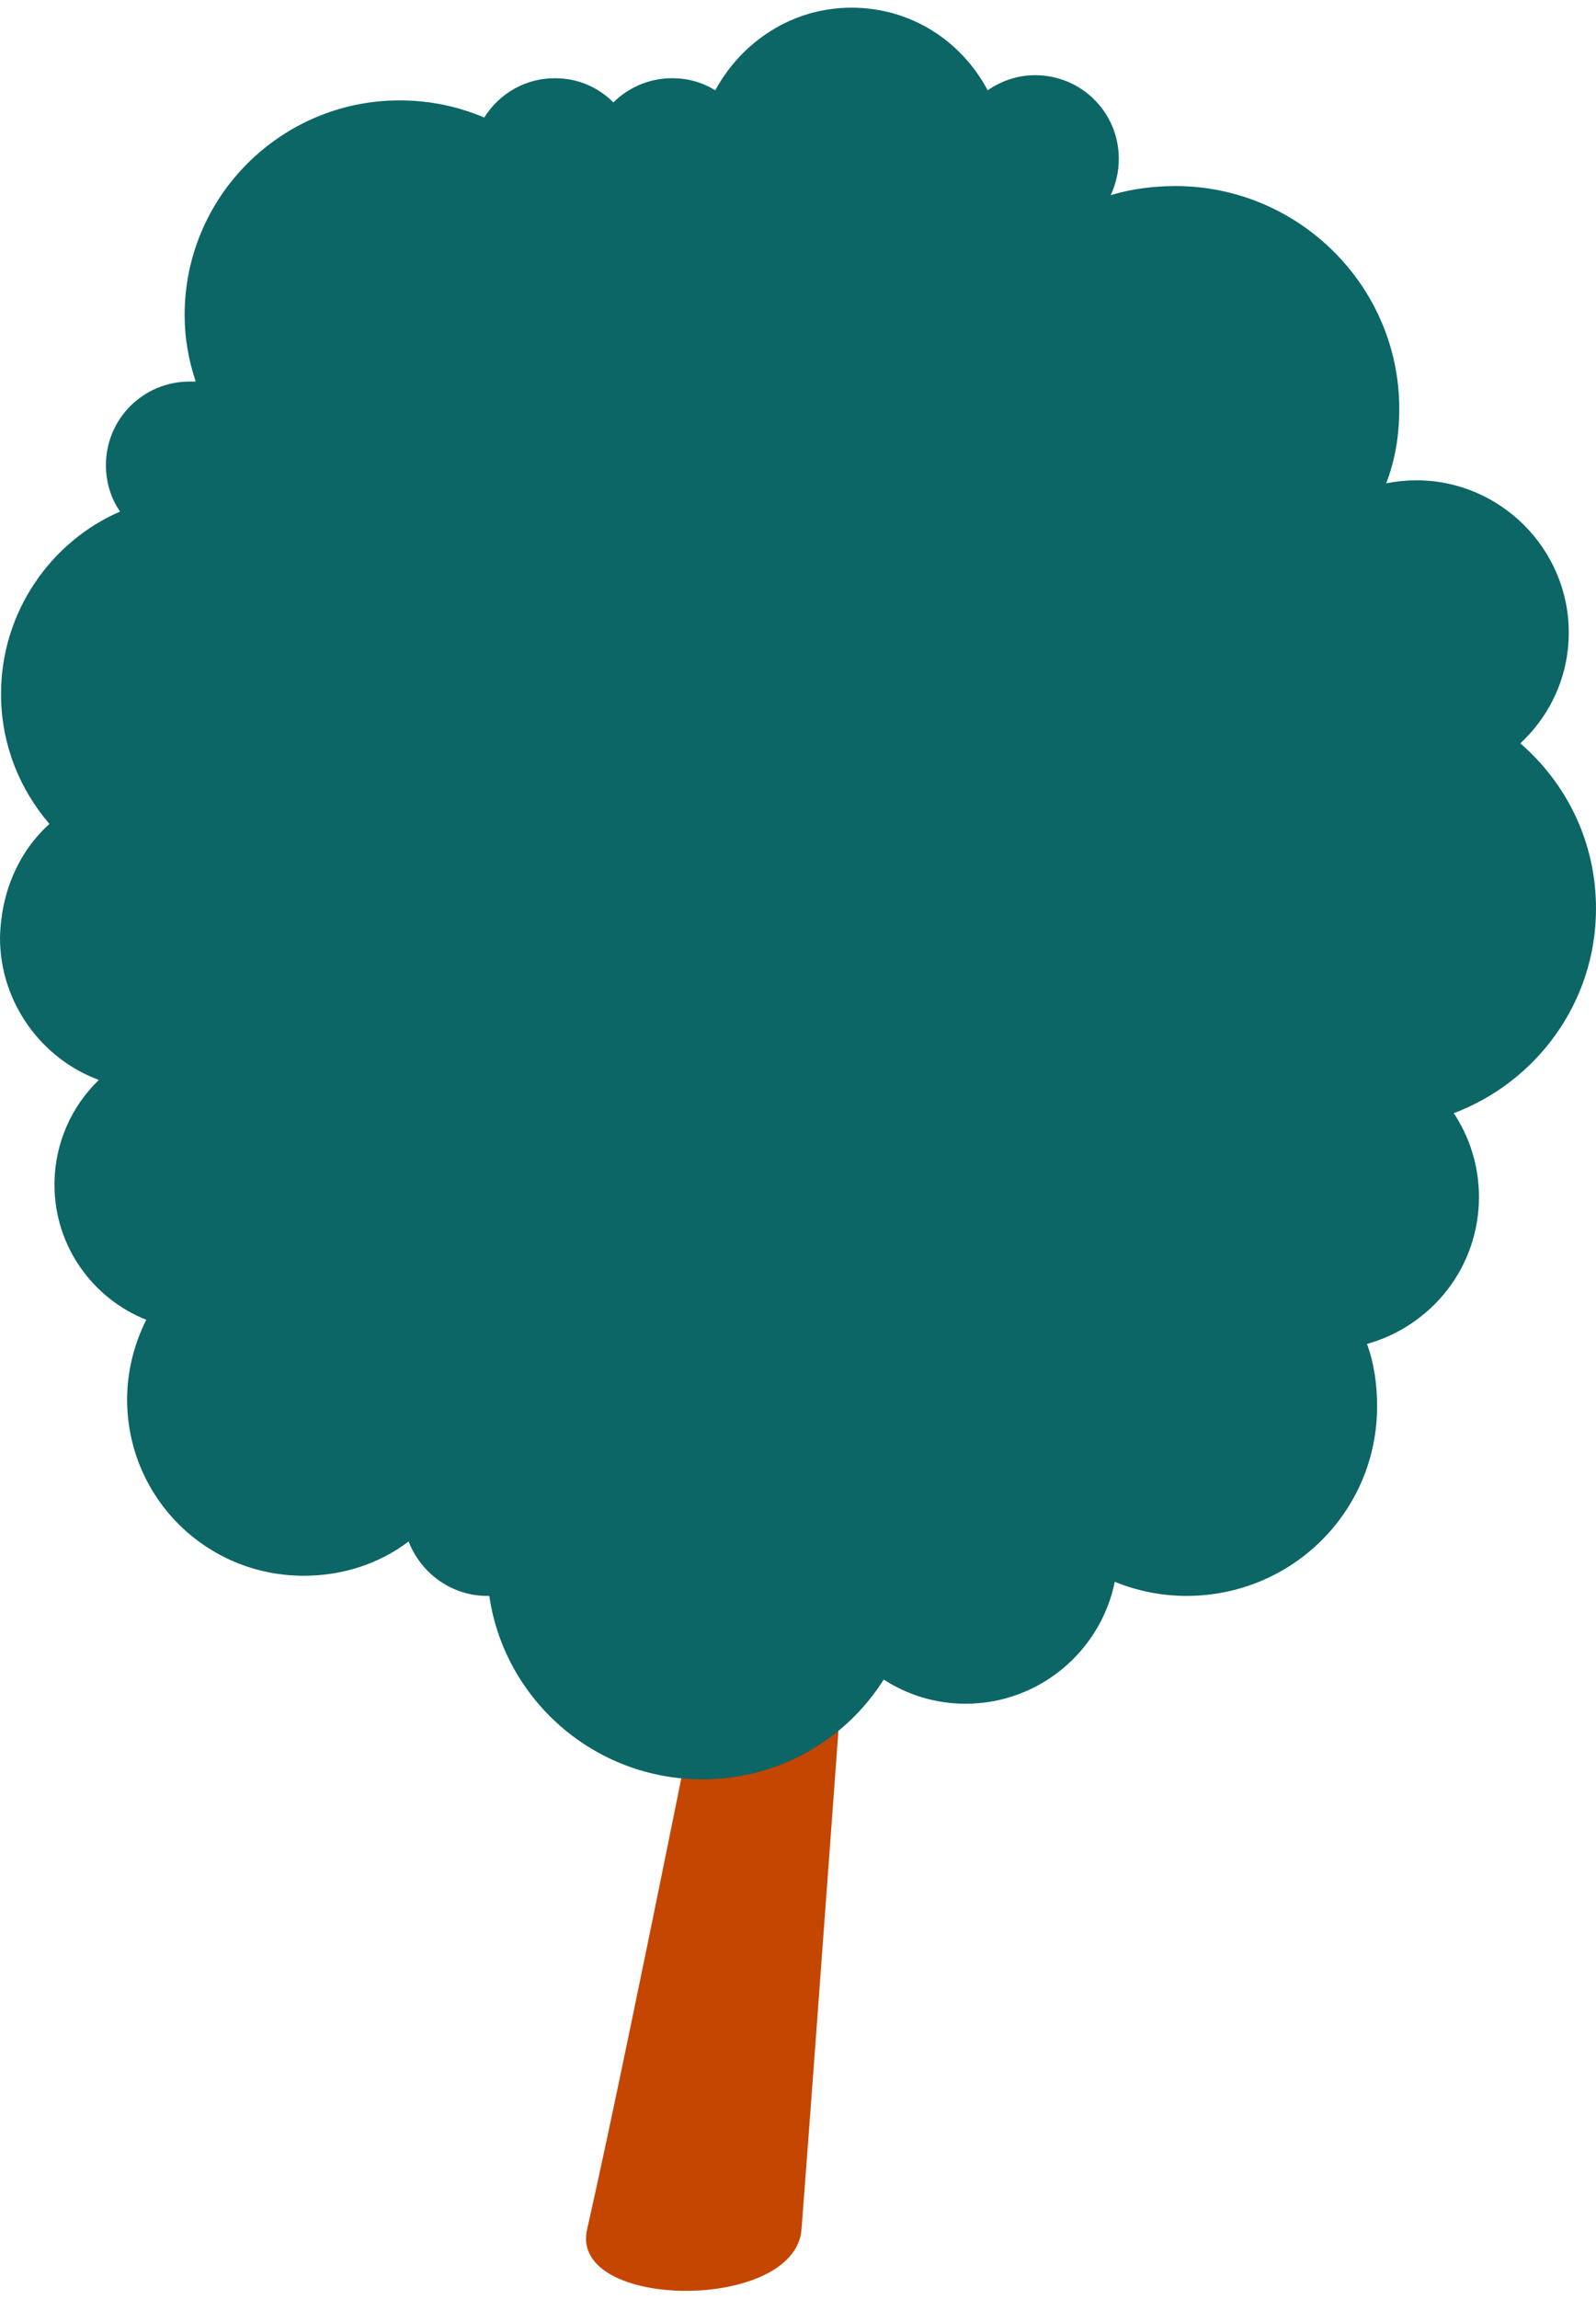
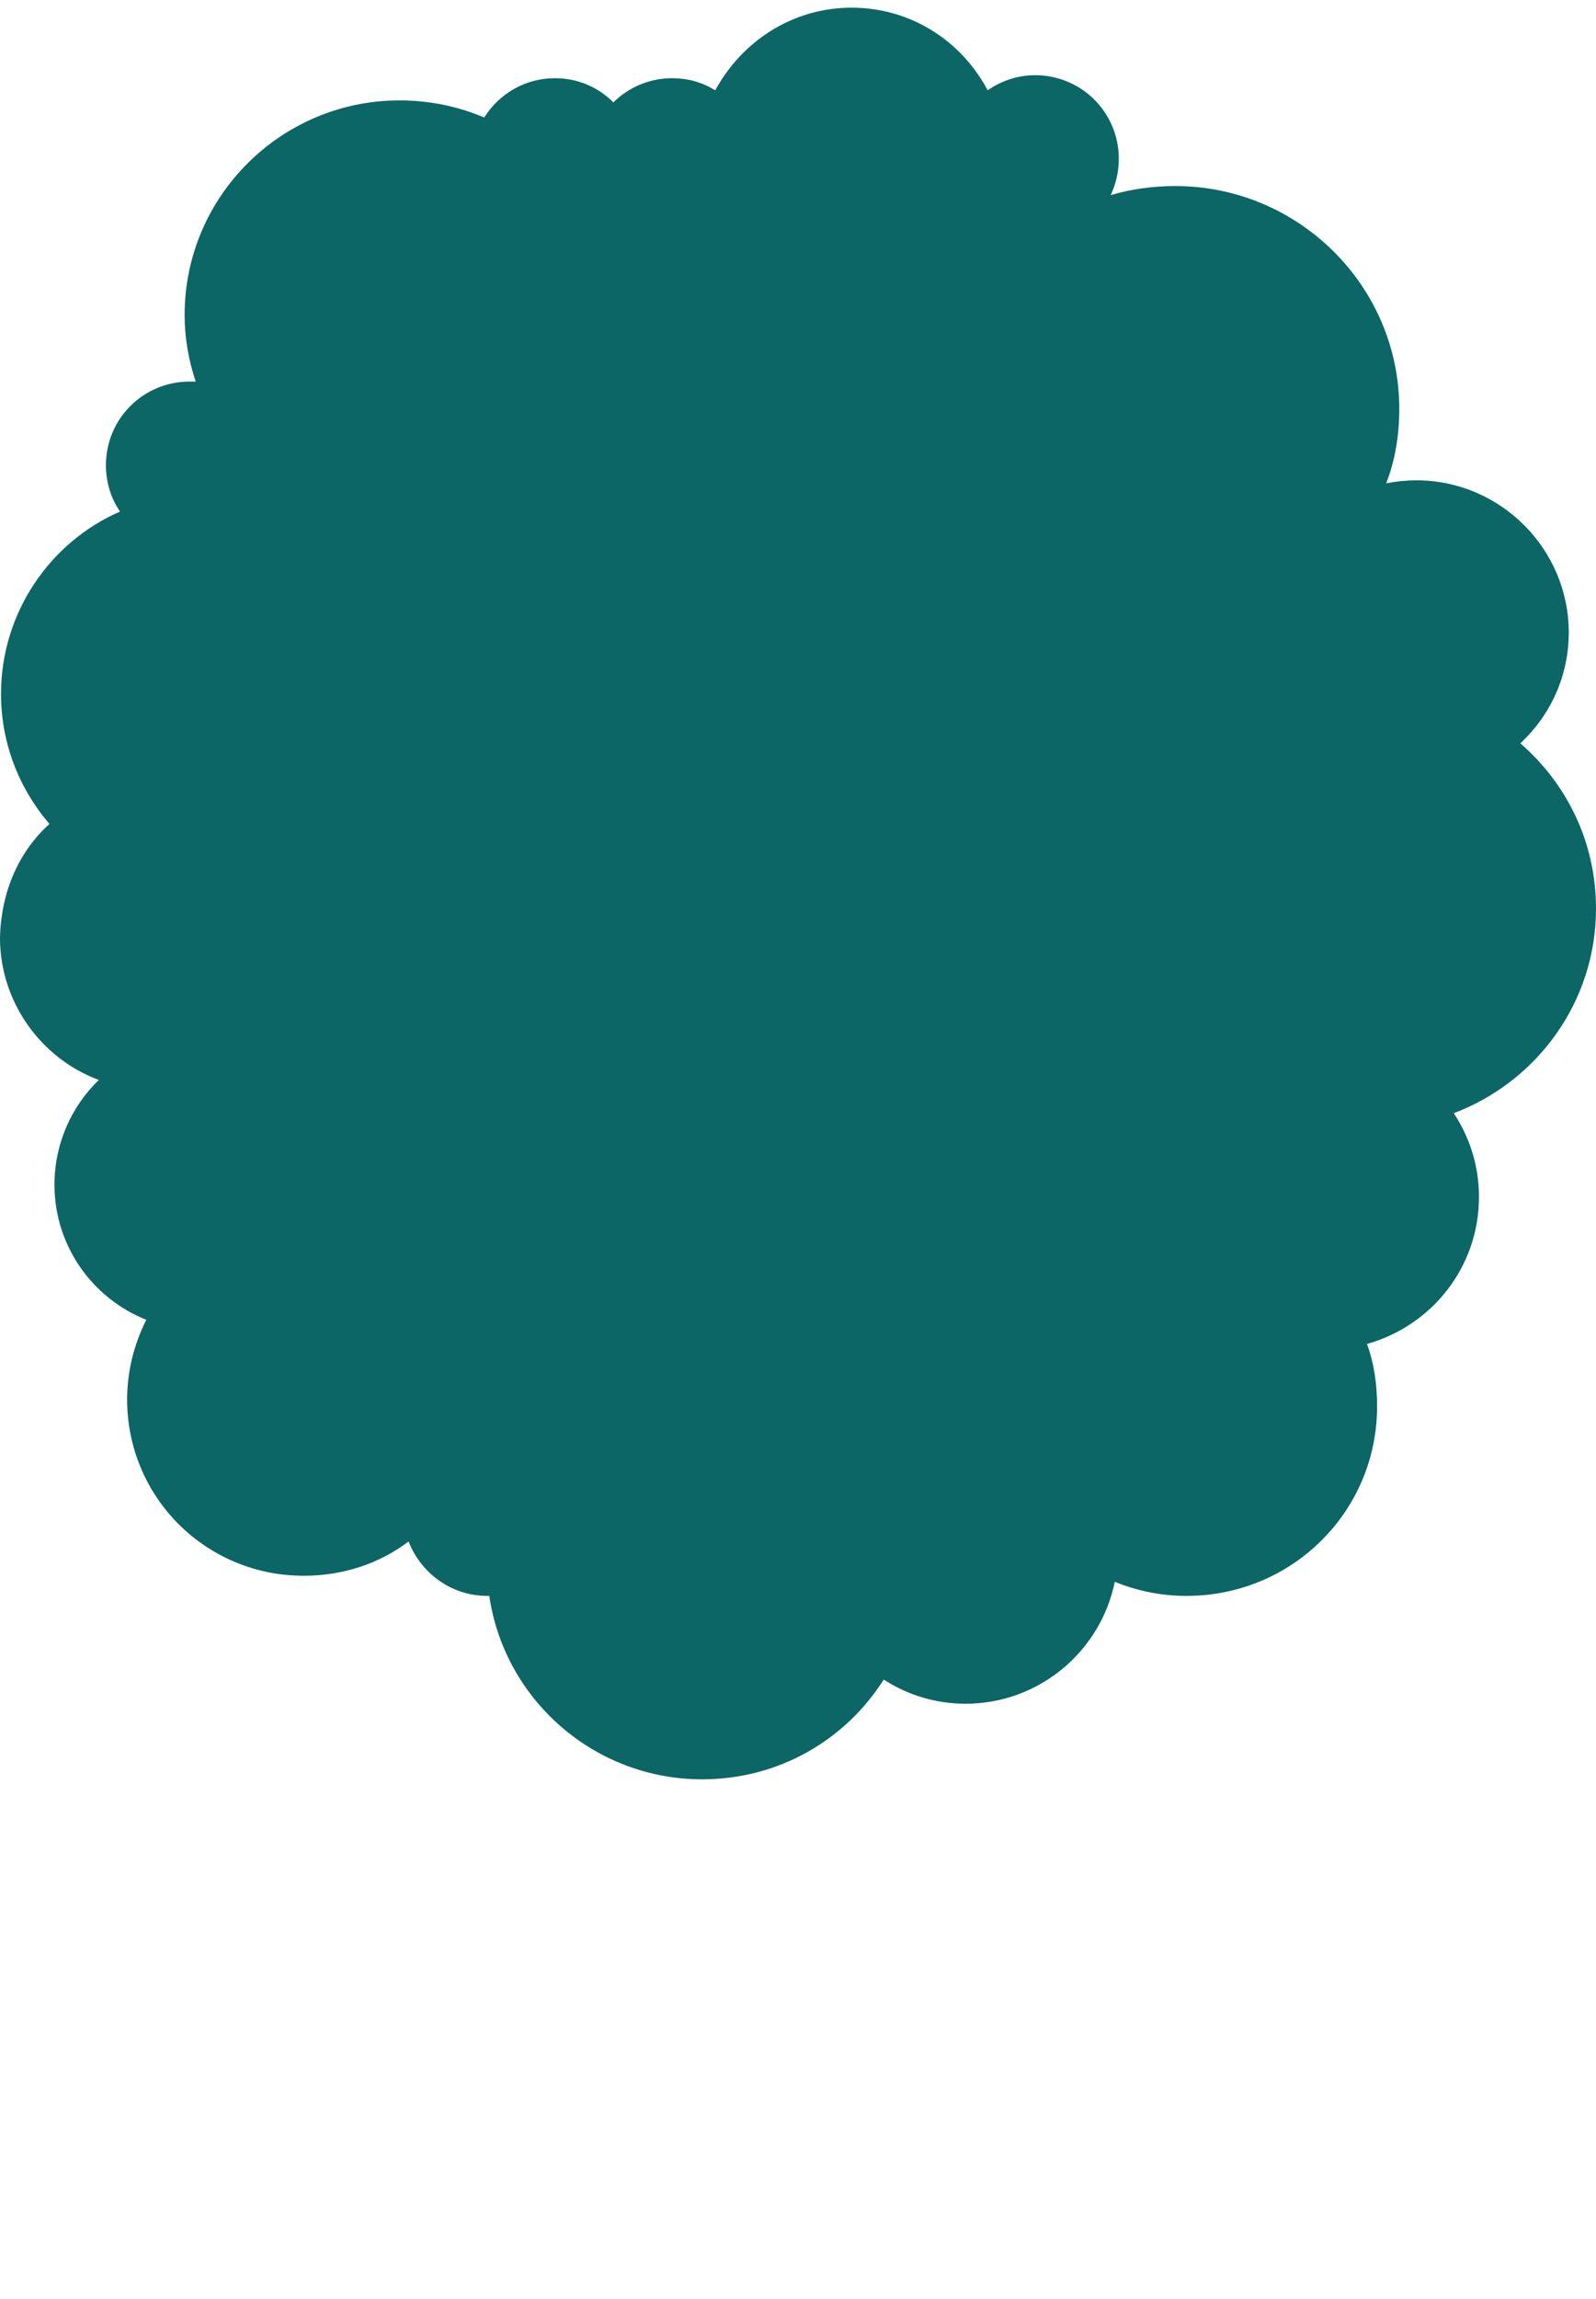
<svg xmlns="http://www.w3.org/2000/svg" width="91" height="131" viewBox="0 0 91 131" fill="none">
-   <path d="M33.474 127.043C36.111 115.416 42.822 81.485 42.822 81.485H49.055C49.055 81.485 46.418 117.789 45.699 127.043C45.333 131.755 32.429 131.654 33.474 127.043Z" fill="#C44600" />
  <path d="M2.819 46.952C1.093 44.942 0.058 42.358 0.058 39.544C0.058 34.892 2.876 30.873 6.845 29.15C6.327 28.404 6.04 27.485 6.04 26.509C6.04 23.867 8.168 21.742 10.814 21.742C10.929 21.742 11.044 21.742 11.159 21.742C10.757 20.536 10.527 19.273 10.527 17.952C10.527 11.176 16.049 5.721 22.779 5.721C24.504 5.721 26.115 6.065 27.611 6.697C28.473 5.319 29.969 4.457 31.637 4.457C32.96 4.457 34.111 4.974 34.974 5.835C35.836 4.974 37.044 4.457 38.31 4.457C39.23 4.457 40.035 4.687 40.783 5.146C42.279 2.39 45.155 0.438 48.549 0.438C51.943 0.438 54.819 2.333 56.314 5.146C57.062 4.63 57.982 4.285 59.018 4.285C61.664 4.285 63.792 6.41 63.792 9.051C63.792 9.798 63.62 10.487 63.332 11.118C64.482 10.774 65.748 10.602 67.013 10.602C74.031 10.602 79.783 16.287 79.783 23.293C79.783 24.786 79.553 26.221 79.035 27.542C79.611 27.427 80.186 27.37 80.761 27.37C85.535 27.37 89.447 31.275 89.447 36.041C89.447 38.51 88.412 40.75 86.686 42.358C89.332 44.655 91 47.985 91 51.775C91 57.116 87.606 61.653 82.889 63.433C83.81 64.811 84.327 66.476 84.327 68.199C84.327 72.219 81.624 75.549 77.942 76.583C78.345 77.674 78.518 78.88 78.518 80.143C78.518 86.116 73.686 90.939 67.646 90.939C66.208 90.939 64.827 90.652 63.562 90.135C62.757 94.098 59.248 97.084 55.049 97.084C53.323 97.084 51.712 96.567 50.389 95.706C48.203 99.151 44.407 101.391 40.035 101.391C33.88 101.391 28.761 96.854 27.898 90.939C27.841 90.939 27.841 90.939 27.783 90.939C25.712 90.939 23.987 89.618 23.297 87.838C21.628 89.102 19.558 89.791 17.314 89.791C11.735 89.791 7.248 85.312 7.248 79.741C7.248 78.133 7.65 76.583 8.341 75.205C5.292 73.999 3.106 71.013 3.106 67.51C3.106 65.156 4.084 63.031 5.637 61.538C2.358 60.332 1.13882e-05 57.116 1.10669e-05 53.441C0.058 50.799 1.093 48.502 2.819 46.952Z" fill="#0B6665" />
</svg>